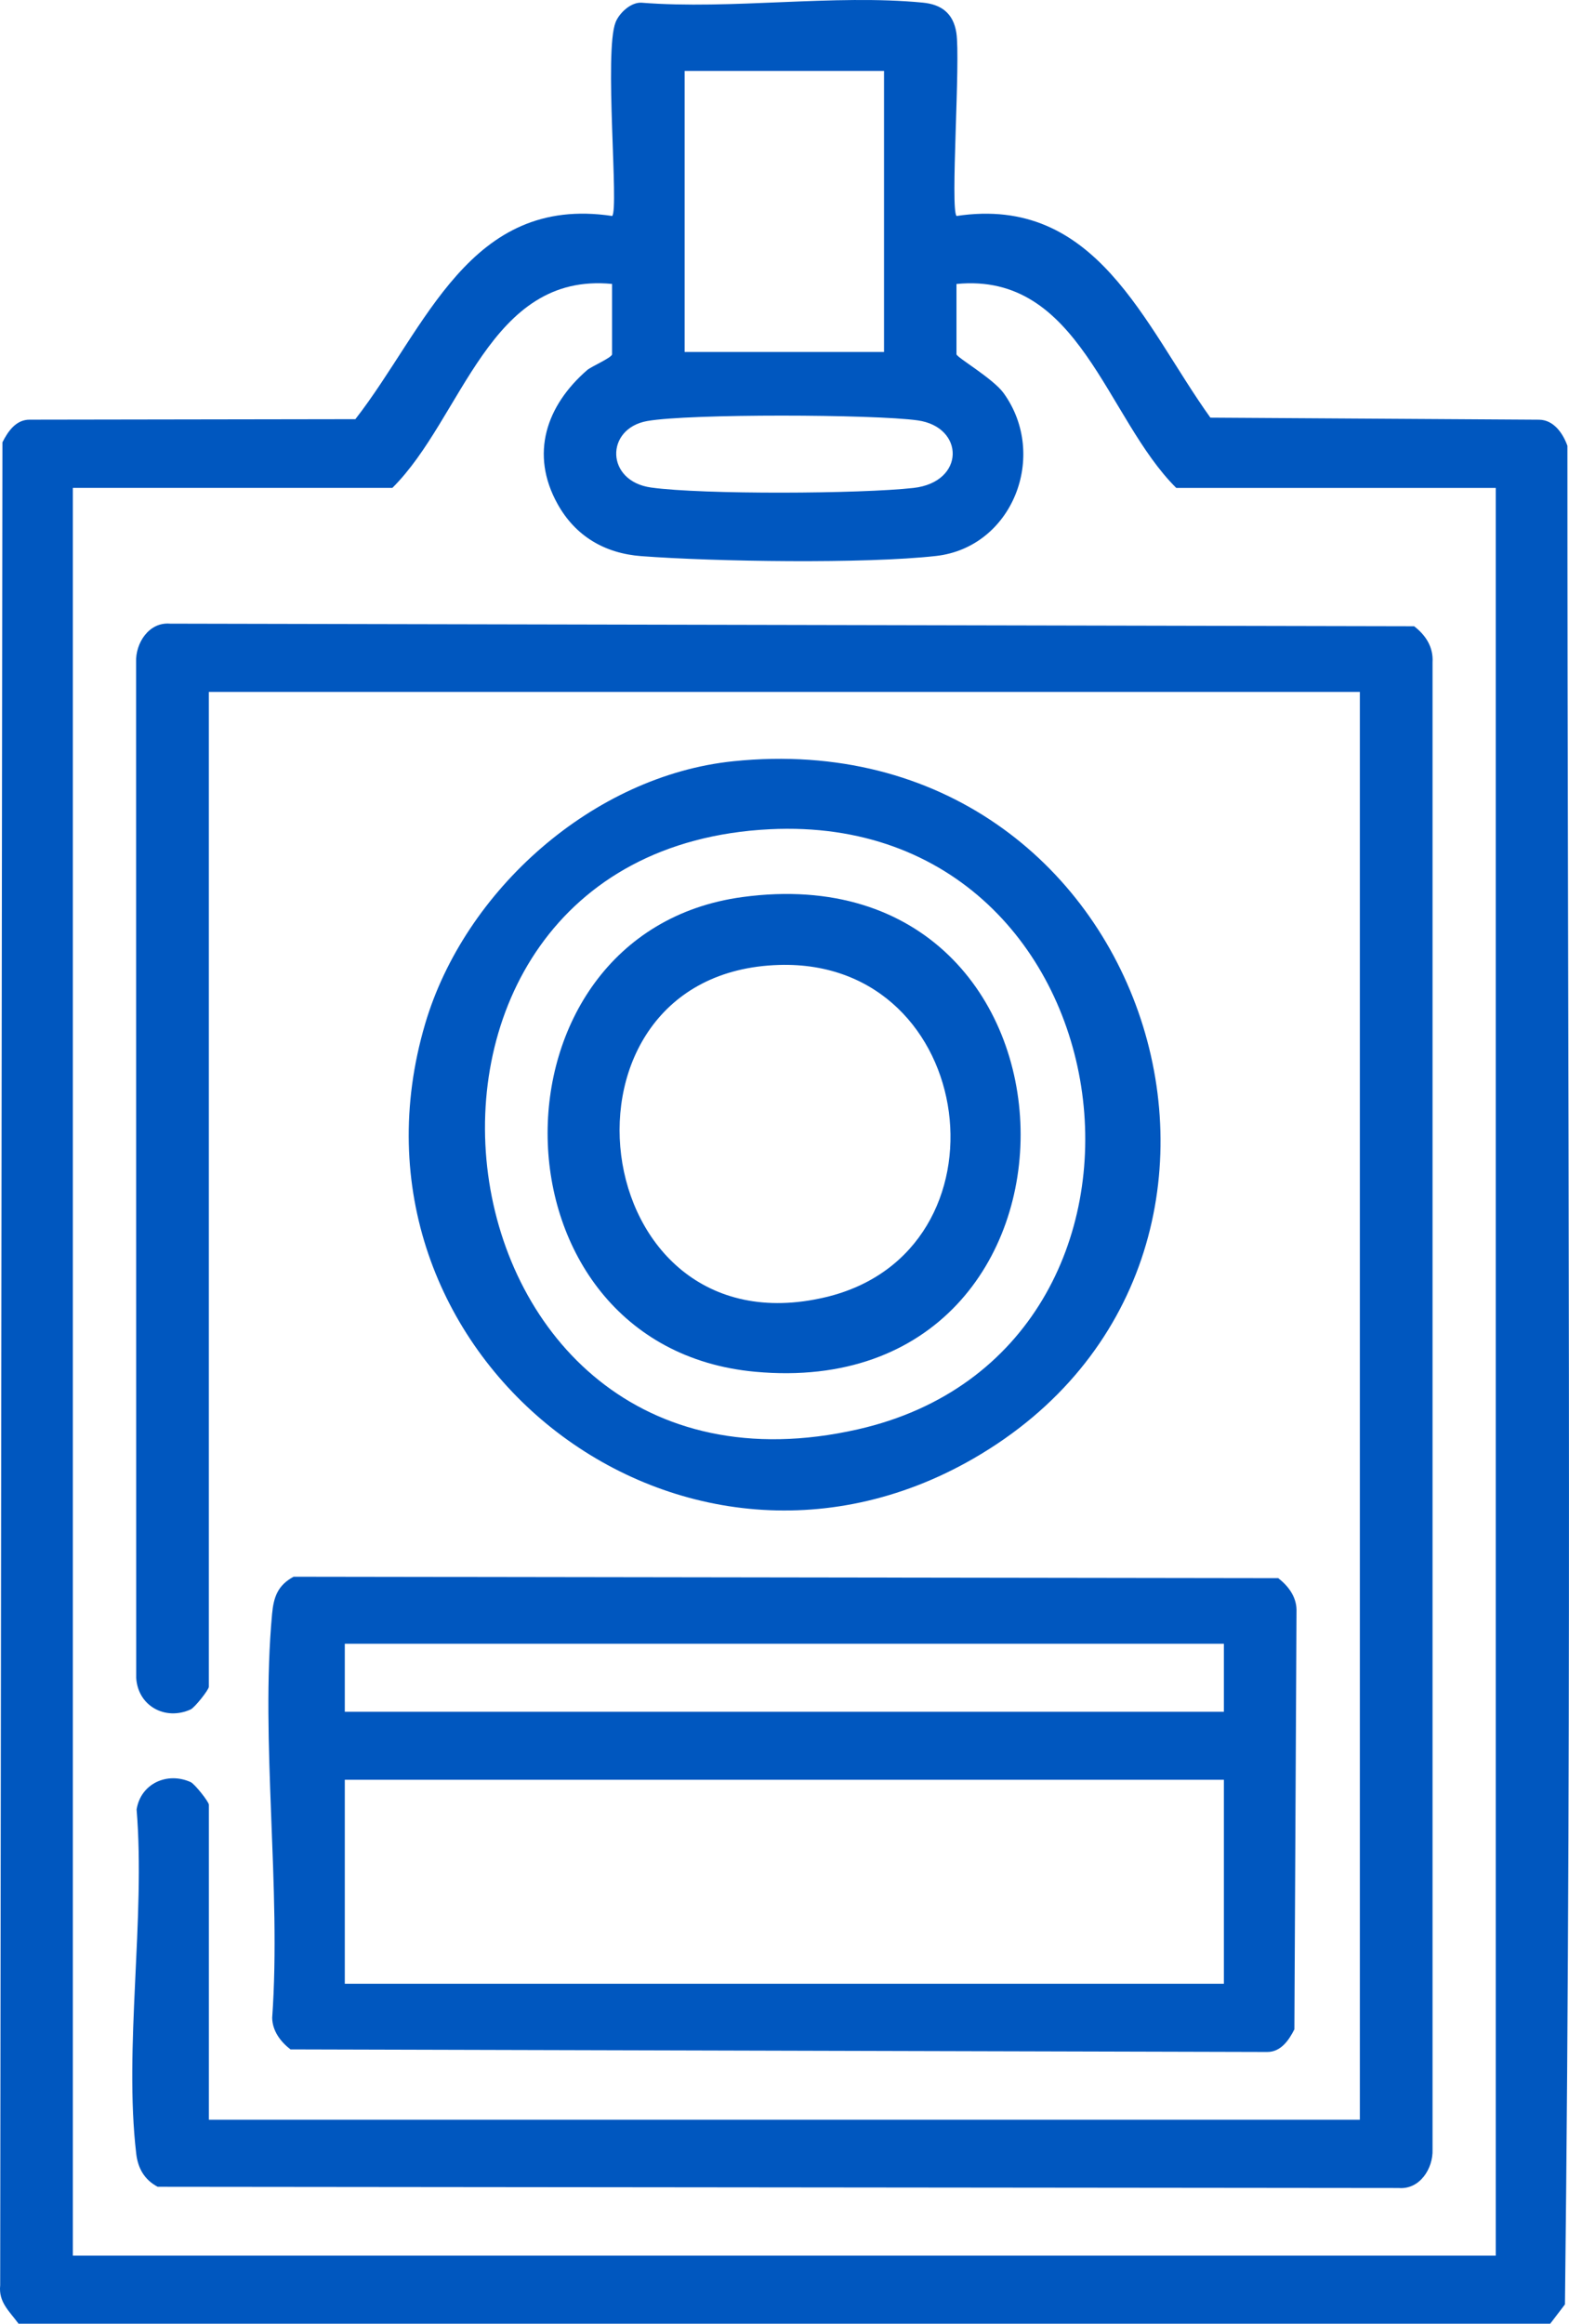
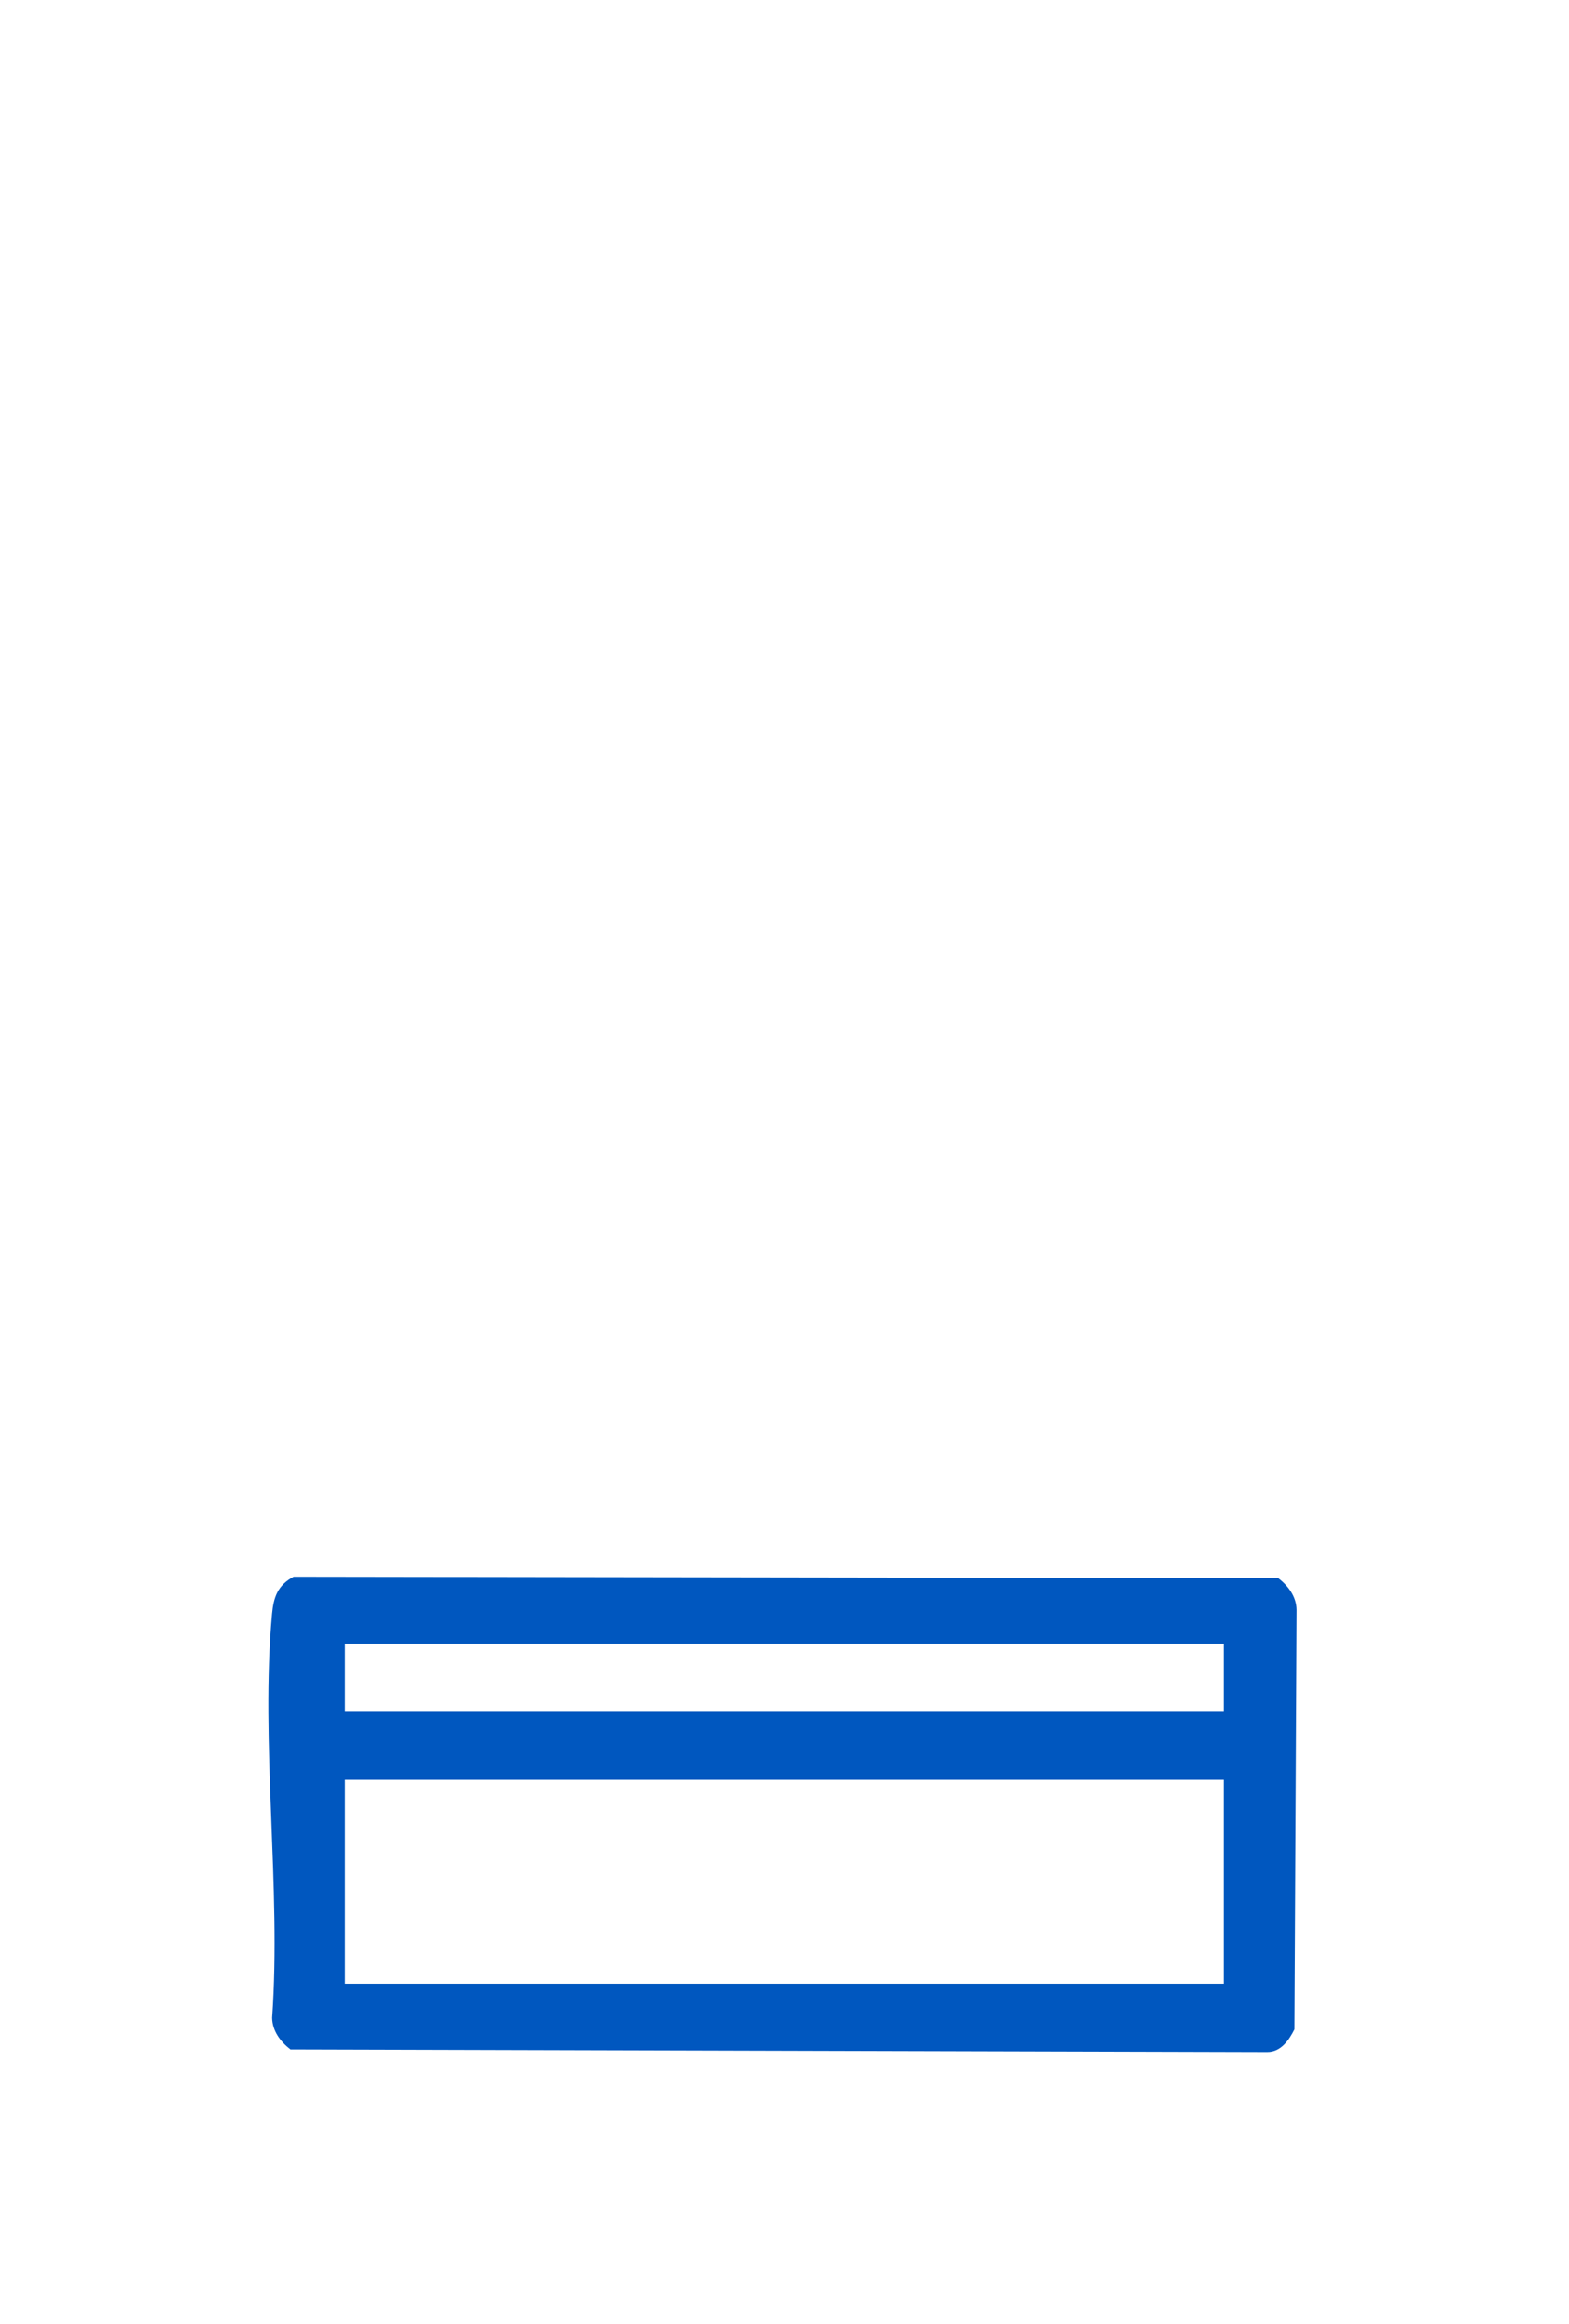
<svg xmlns="http://www.w3.org/2000/svg" id="Capa_1" data-name="Capa 1" viewBox="278.14 152.26 523.76 775.48">
  <defs>
    <style>
      .cls-1 {
        fill: #0057bf;
      }
    </style>
  </defs>
-   <path class="cls-1" d="M284.32,927.74c-2.95-4.09-6.72-7.11-6.12-12.79l.75-615.07c1.83-3.65,4.54-7.59,9.08-7.56l108.74-.17c23.66-30.4,37.98-74.99,85.73-67.81,2.29-2.29-2.75-54.89,1.14-64.66,1.22-3.07,5.07-6.7,8.61-6.52,30.13,2.38,64.34-2.89,93.96-.02,6.12.59,10.14,3.51,11.17,10.01,1.45,9.13-2.09,59.02.08,61.19,46.79-7.04,62.53,36.37,84.73,67.3l109.74.69c4.86.06,7.94,4.52,9.44,8.71-.01,206.7,1.62,413.77-.82,620.26l-4.91,6.44h-511.29ZM573.24,175.93h-66.56v93.79h66.56v-93.79ZM482.48,247.02c-41.08-4.04-49.85,44.74-73.37,68.07h-106.65v589.95h474.99V315.1h-106.65c-23.52-23.33-32.28-72.11-73.37-68.07v23.45c0,1.03,12.24,8.1,15.75,12.99,15.01,20.85,2.93,51.46-22.56,54.33-23.74,2.67-73.94,1.9-98.39.06-12.14-.91-21.96-6.6-27.97-17.41-9.29-16.7-3.75-32.83,9.88-44.68,1.39-1.21,8.32-4.17,8.32-5.29v-23.45ZM494.19,292.77c-14.08,2.52-13.92,20.07,1.29,22.19,17.21,2.4,69.92,2.12,87.6.14,17.31-1.95,17.13-20.35,1.38-22.55-14.57-2.04-76.37-2.26-90.26.22Z" />
-   <path class="cls-1" d="M347.85,859.67h384.23v-476.5h-384.23v332.04c0,.96-4.69,6.91-6.07,7.54-8.5,3.86-17.62-1.19-18.17-10.53l-.04-338.95c-.24-6.39,4.28-13.47,11.32-12.88l415.31.87c3.84,2.93,6.46,6.94,6.15,12.01v496.31c.24,6.39-4.28,13.47-11.32,12.88l-414.26-.41c-4.41-2.34-6.58-6.14-7.15-11-4.17-35.31,3.11-78.73.12-114.91,1.37-8.67,10.25-12.67,18.05-9.14,1.37.62,6.07,6.58,6.07,7.54v105.13Z" />
  <path class="cls-1" d="M376.15,678.46l328.68.47c3.33,2.56,6.04,6.17,6.11,10.53l-.71,140.04c-1.83,3.65-4.54,7.59-9.08,7.56l-326.04-.86c-3.33-2.56-6.04-6.17-6.11-10.53,3.07-43.36-3.97-92.02-.04-134.74.52-5.64,1.86-9.6,7.19-12.47ZM686.7,700.83h-293.46v22.69h293.46v-22.69ZM686.7,746.22h-293.46v68.07h293.46v-68.07Z" />
-   <path class="cls-1" d="M523.01,406.3c139.68-14.25,196.1,165.95,79.99,232.77-98.83,56.87-215.19-35.68-182.94-145.12,13.14-44.57,56.09-82.87,102.95-87.65ZM535.12,429c-144.05,7.14-116.52,233.33,29.35,200.28,115.99-26.28,93.53-206.38-29.35-200.28Z" />
-   <path class="cls-1" d="M525.99,451.63c121.33-16.41,124.83,169.62,4.17,158.42-90.92-8.44-92.23-146.51-4.17-158.42ZM538.19,474.29c-80.25,2.42-65.42,129.97,15.46,110.9,63.75-15.03,51.35-112.91-15.46-110.9Z" />
</svg>